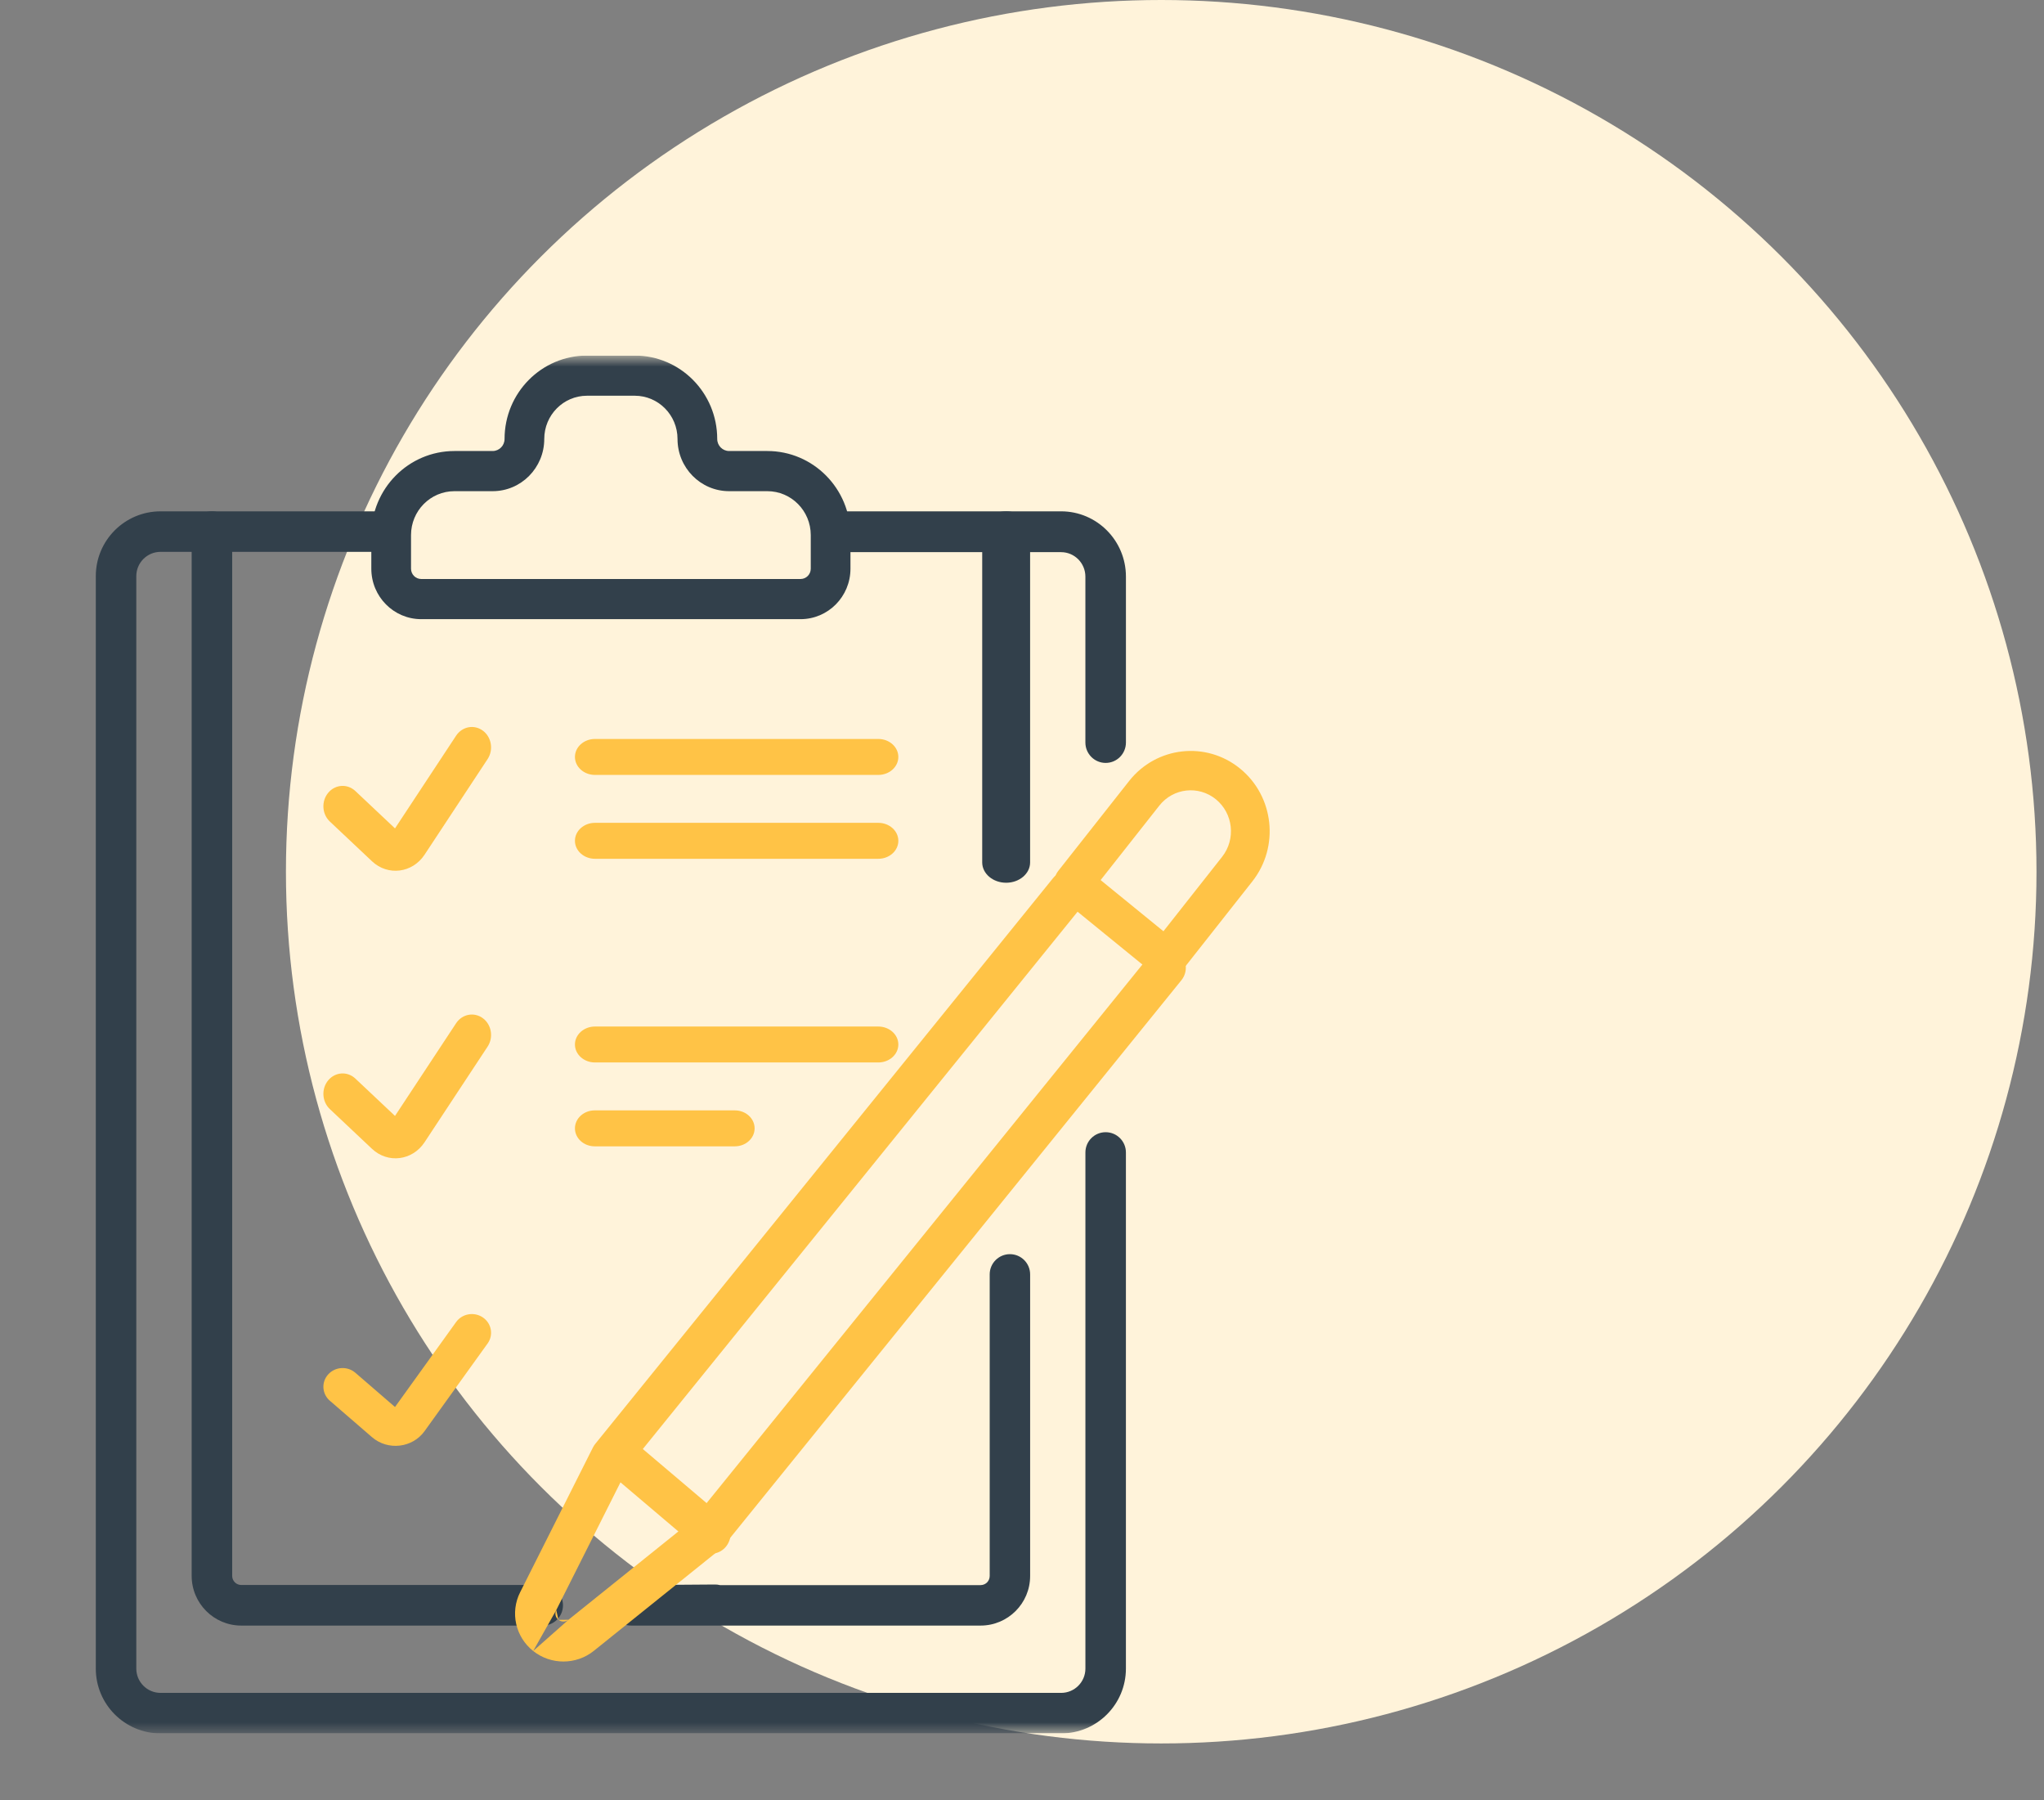
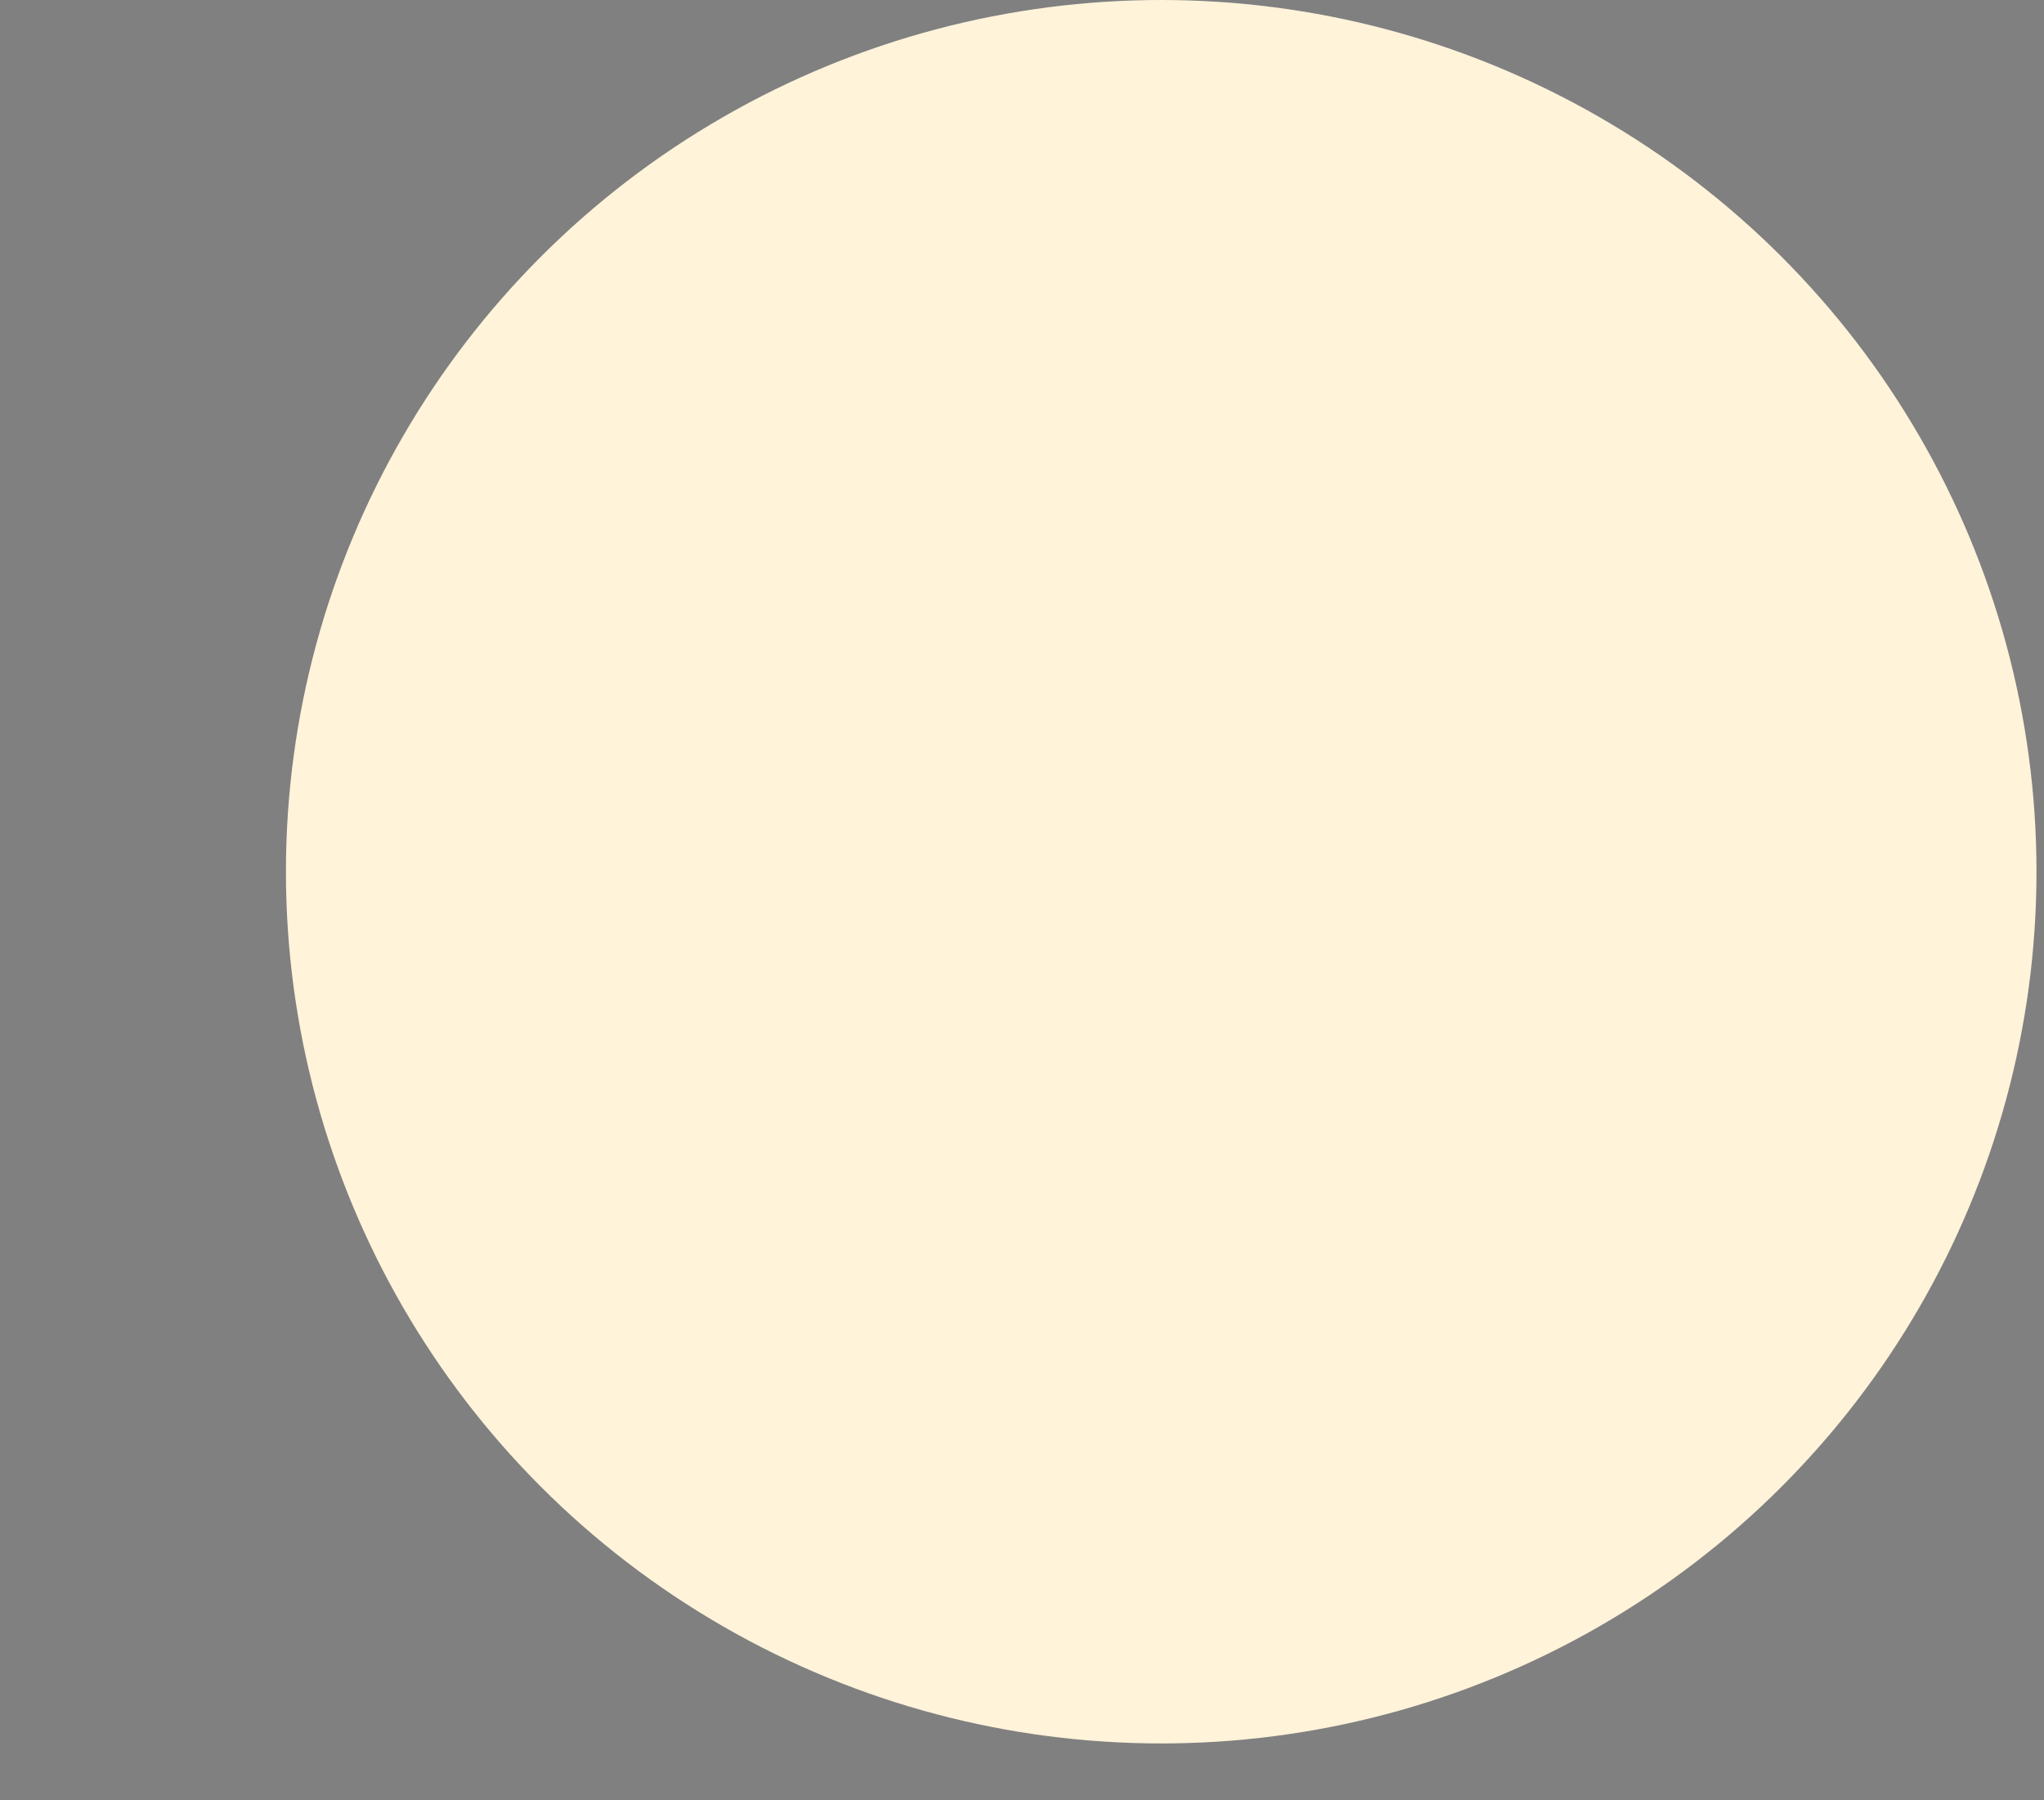
<svg xmlns="http://www.w3.org/2000/svg" width="92" height="81" viewBox="0 0 92 81" fill="none">
  <rect x="0" y="0" width="92" height="81" fill="#808080" stroke="none" />
  <ellipse cx="52.266" cy="39.226" rx="39.396" ry="39.226" fill="#FFF3DA" />
  <g clip-path="url(#clip0_2686_1979)">
    <mask id="mask0_2686_1979" style="mask-type:luminance" maskUnits="userSpaceOnUse" x="0" y="16" width="62" height="62">
-       <path d="M0 16H62V78H0V16Z" fill="white" />
-     </mask>
+       </mask>
    <g mask="url(#mask0_2686_1979)">
      <path fill-rule="evenodd" clip-rule="evenodd" d="M17.779 37.276L20.529 33.105C20.803 32.69 21.342 32.588 21.734 32.879C22.125 33.169 22.221 33.741 21.947 34.157L19.109 38.461C18.562 39.289 17.456 39.428 16.743 38.755C16.743 38.755 16.743 38.755 16.743 38.755L14.846 36.967C14.489 36.631 14.457 36.051 14.774 35.672C15.092 35.293 15.639 35.259 15.996 35.596L17.779 37.276Z" fill="#FFC346" />
      <path fill-rule="evenodd" clip-rule="evenodd" d="M17.779 50.215L20.529 46.044C20.803 45.629 21.342 45.528 21.734 45.818C22.125 46.108 22.221 46.68 21.947 47.096L19.109 51.4C18.562 52.229 17.456 52.367 16.743 51.695L14.846 49.907C14.489 49.57 14.457 48.99 14.774 48.611C15.092 48.232 15.639 48.198 15.996 48.535L17.779 50.215Z" fill="#FFC346" />
      <path fill-rule="evenodd" clip-rule="evenodd" d="M17.779 63.313L20.529 59.49C20.803 59.109 21.342 59.016 21.734 59.282C22.125 59.548 22.221 60.073 21.947 60.454L19.109 64.399C18.562 65.159 17.456 65.285 16.743 64.669C16.743 64.669 16.743 64.669 16.743 64.669L14.846 63.03C14.489 62.722 14.457 62.19 14.774 61.843C15.092 61.495 15.639 61.464 15.996 61.773L17.779 63.313Z" fill="#FFC346" />
      <path fill-rule="evenodd" clip-rule="evenodd" d="M25.878 34.061C25.878 34.508 26.282 34.87 26.78 34.87H39.532C40.03 34.87 40.434 34.508 40.434 34.061C40.434 33.614 40.03 33.252 39.532 33.252H26.78C26.282 33.252 25.878 33.614 25.878 34.061Z" fill="#FFC346" />
      <path fill-rule="evenodd" clip-rule="evenodd" d="M25.878 37.835C25.878 38.282 26.282 38.644 26.78 38.644H39.532C40.03 38.644 40.434 38.282 40.434 37.835C40.434 37.388 40.03 37.026 39.532 37.026H26.78C26.282 37.026 25.878 37.388 25.878 37.835Z" fill="#FFC346" />
-       <path fill-rule="evenodd" clip-rule="evenodd" d="M25.878 47C25.878 47.447 26.282 47.809 26.78 47.809H39.532C40.03 47.809 40.434 47.447 40.434 47C40.434 46.554 40.03 46.192 39.532 46.192H26.78C26.282 46.192 25.878 46.554 25.878 47Z" fill="#FFC346" />
-       <path fill-rule="evenodd" clip-rule="evenodd" d="M25.878 50.774C25.878 51.221 26.277 51.583 26.77 51.583H33.073C33.566 51.583 33.965 51.221 33.965 50.774C33.965 50.327 33.566 49.965 33.073 49.965H26.77C26.277 49.965 25.878 50.327 25.878 50.774Z" fill="#FFC346" />
      <path fill-rule="evenodd" clip-rule="evenodd" d="M49.766 34.33C50.27 34.33 50.678 33.919 50.678 33.412V25.947C50.678 24.324 49.371 23.009 47.759 23.009H37.573C37.069 23.009 36.661 23.42 36.661 23.927C36.661 24.434 37.069 24.846 37.573 24.846H47.759C48.363 24.846 48.853 25.339 48.853 25.947V33.412C48.853 33.919 49.262 34.33 49.766 34.33Z" fill="#32404B" />
      <path fill-rule="evenodd" clip-rule="evenodd" d="M7.228 76.177C6.625 76.177 6.135 75.688 6.135 75.084V25.925C6.135 25.321 6.625 24.832 7.228 24.832H17.405C17.908 24.832 18.317 24.424 18.317 23.92C18.317 23.417 17.908 23.009 17.405 23.009H7.228C5.618 23.009 4.312 24.314 4.312 25.925V75.084C4.312 76.694 5.618 78 7.228 78H47.761C49.371 78 50.677 76.694 50.677 75.084V51.858C50.677 51.355 50.269 50.947 49.766 50.947C49.262 50.947 48.854 51.355 48.854 51.858V75.084C48.854 75.688 48.364 76.177 47.761 76.177H7.228Z" fill="#32404B" />
      <path fill-rule="evenodd" clip-rule="evenodd" d="M18.959 26.054C18.706 26.054 18.5 25.846 18.5 25.591V24.078C18.5 22.986 19.375 22.102 20.455 22.102H22.174C23.457 22.102 24.497 21.05 24.497 19.753C24.497 18.678 25.359 17.807 26.422 17.807H28.57C29.633 17.807 30.495 18.678 30.495 19.753C30.495 21.05 31.535 22.102 32.818 22.102H34.537C35.617 22.102 36.492 22.986 36.492 24.078V25.591C36.492 25.846 36.287 26.054 36.033 26.054H18.959ZM16.713 25.591C16.713 26.845 17.719 27.861 18.959 27.861H36.033C37.273 27.861 38.279 26.845 38.279 25.591V24.078C38.279 21.988 36.604 20.295 34.537 20.295H32.818C32.522 20.295 32.282 20.052 32.282 19.753C32.282 17.68 30.62 16 28.57 16H26.422C24.372 16 22.71 17.68 22.71 19.753C22.71 20.052 22.47 20.295 22.174 20.295H20.455C18.388 20.295 16.713 21.988 16.713 24.078V25.591Z" fill="#32404B" />
      <path fill-rule="evenodd" clip-rule="evenodd" d="M10.86 71.322C10.633 71.322 10.45 71.138 10.45 70.911V23.921C10.45 23.417 10.042 23.009 9.538 23.009C9.035 23.009 8.627 23.417 8.627 23.921V70.911C8.627 72.147 9.627 73.148 10.86 73.148H24.429C24.932 73.148 25.34 72.739 25.34 72.235C25.34 71.731 24.932 71.322 24.429 71.322H10.86Z" fill="#32404B" />
-       <path fill-rule="evenodd" clip-rule="evenodd" d="M45.287 39.722C45.882 39.722 46.365 39.312 46.365 38.807V23.923C46.365 23.418 45.882 23.009 45.287 23.009C44.691 23.009 44.209 23.418 44.209 23.923V38.807C44.209 39.312 44.691 39.722 45.287 39.722Z" fill="#32404B" />
-       <path fill-rule="evenodd" clip-rule="evenodd" d="M27.496 72.241C27.498 72.742 27.905 73.148 28.406 73.148H44.136C45.368 73.148 46.366 72.149 46.366 70.917V57.345C46.366 56.843 45.959 56.435 45.456 56.435C44.954 56.435 44.546 56.843 44.546 57.345V70.917C44.546 71.144 44.363 71.327 44.136 71.327H32.405C32.332 71.309 32.256 71.299 32.177 71.3L28.4 71.327C27.898 71.331 27.495 71.739 27.496 72.241Z" fill="#32404B" />
+       <path fill-rule="evenodd" clip-rule="evenodd" d="M27.496 72.241C27.498 72.742 27.905 73.148 28.406 73.148H44.136C45.368 73.148 46.366 72.149 46.366 70.917V57.345C46.366 56.843 45.959 56.435 45.456 56.435C44.954 56.435 44.546 56.843 44.546 57.345V70.917C44.546 71.144 44.363 71.327 44.136 71.327C32.332 71.309 32.256 71.299 32.177 71.3L28.4 71.327C27.898 71.331 27.495 71.739 27.496 72.241Z" fill="#32404B" />
      <path fill-rule="evenodd" clip-rule="evenodd" d="M25.134 72.888C25.266 72.993 25.454 72.993 25.586 72.887L25.134 72.888ZM25.586 72.887C25.586 72.887 25.586 72.887 25.586 72.887V72.887ZM23.998 74.292C24.797 74.926 25.935 74.923 26.73 74.284L32.435 69.7C32.486 69.66 32.532 69.614 32.572 69.564L53.174 44.109C53.488 43.721 53.425 43.155 53.034 42.844C52.642 42.534 52.071 42.596 51.757 42.984L31.216 68.364L25.586 72.887M23.998 74.292L23.998 74.292L23.998 74.292ZM25.037 72.451C25.037 72.451 25.037 72.451 25.037 72.451L28.268 66.025L48.81 40.644C49.123 40.257 49.06 39.691 48.669 39.38C48.278 39.07 47.706 39.132 47.393 39.52L26.79 64.975C26.75 65.025 26.715 65.079 26.686 65.137L23.411 71.649C22.954 72.557 23.199 73.657 23.998 74.292M25.037 72.451C24.961 72.602 25.002 72.783 25.134 72.888L25.037 72.451Z" fill="#FFC346" />
      <path fill-rule="evenodd" clip-rule="evenodd" d="M32.696 69.569C32.996 69.173 32.936 68.596 32.562 68.279L28.367 64.723C27.993 64.406 27.447 64.47 27.147 64.865C26.847 65.261 26.908 65.839 27.282 66.156L31.476 69.711C31.85 70.028 32.396 69.965 32.696 69.569Z" fill="#FFC346" />
      <path fill-rule="evenodd" clip-rule="evenodd" d="M51.956 43.84C52.331 44.146 52.88 44.084 53.181 43.703L56.367 39.662C57.594 38.106 57.348 35.833 55.816 34.585C54.285 33.337 52.048 33.588 50.821 35.144L50.821 35.144L47.635 39.185C47.334 39.567 47.394 40.124 47.77 40.43L51.956 43.84ZM49.539 39.602L52.18 36.252C52.18 36.252 52.18 36.252 52.18 36.252C52.806 35.458 53.946 35.331 54.727 35.967L54.727 35.967C55.507 36.603 55.633 37.761 55.007 38.555L52.366 41.905L49.539 39.602Z" fill="#FFC346" />
    </g>
  </g>
  <defs>
    <clipPath id="clip0_2686_1979">
      <rect width="62" height="62" fill="white" transform="translate(0 16)" />
    </clipPath>
  </defs>
</svg>